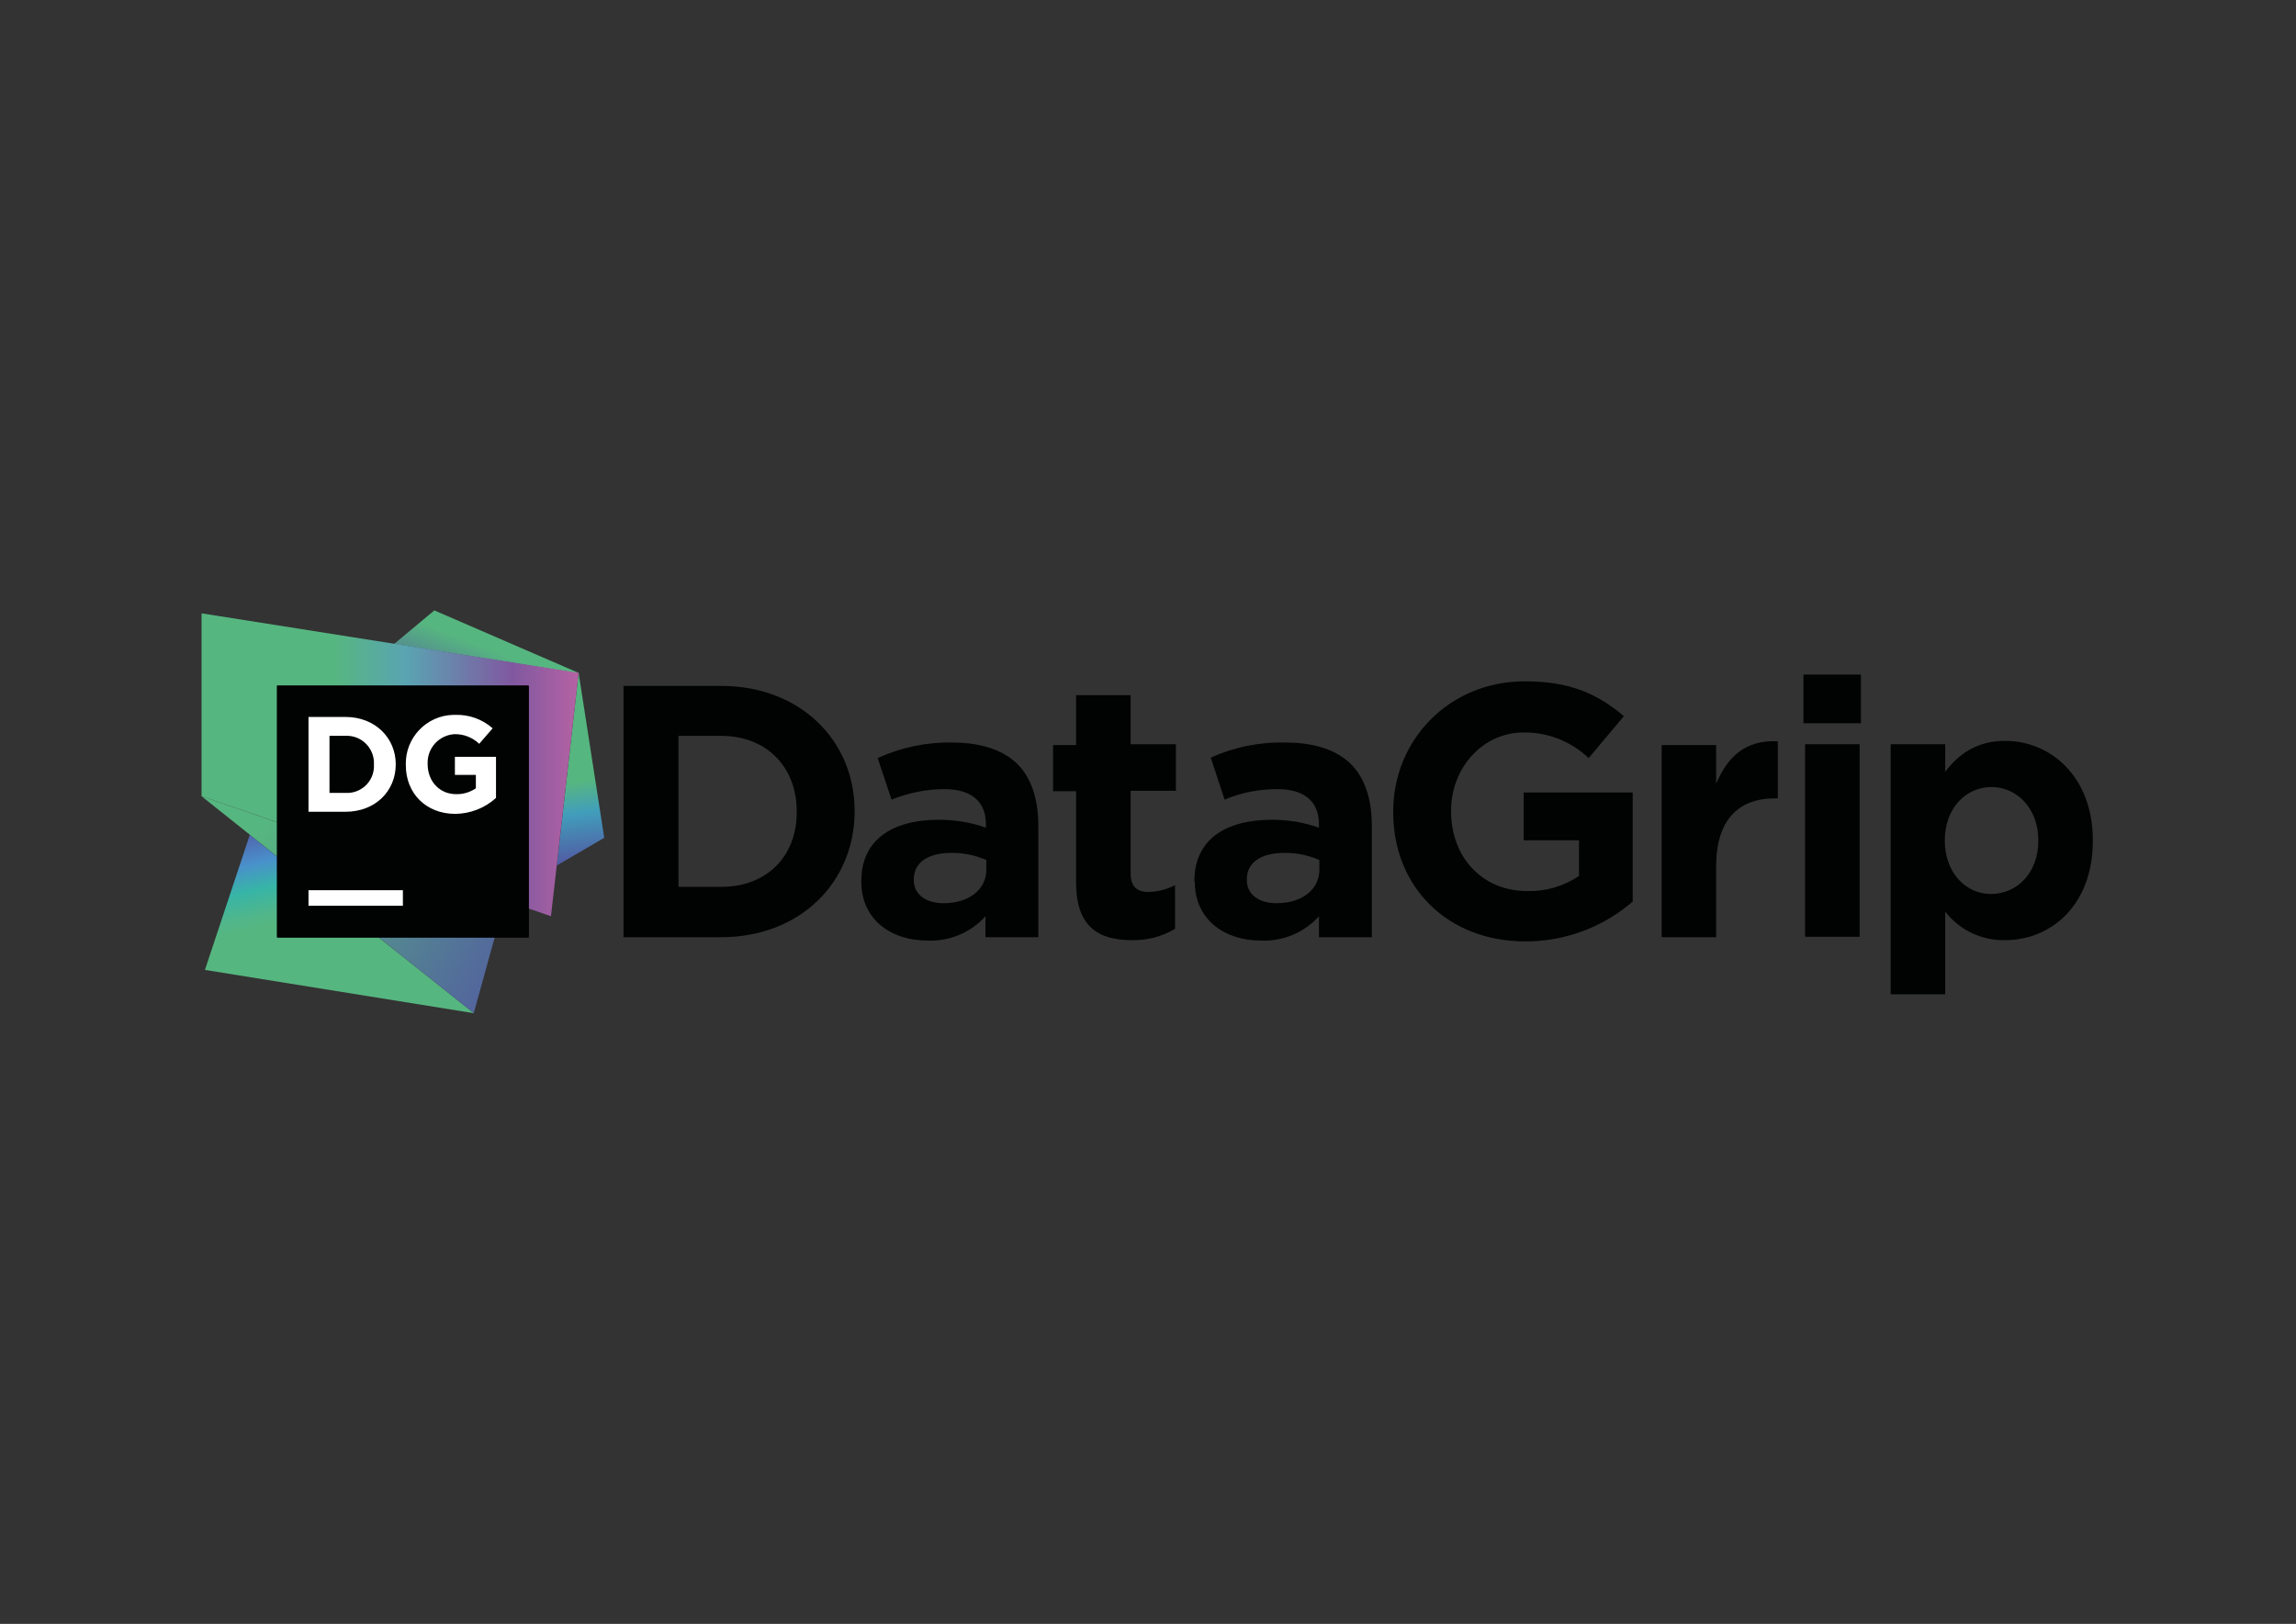
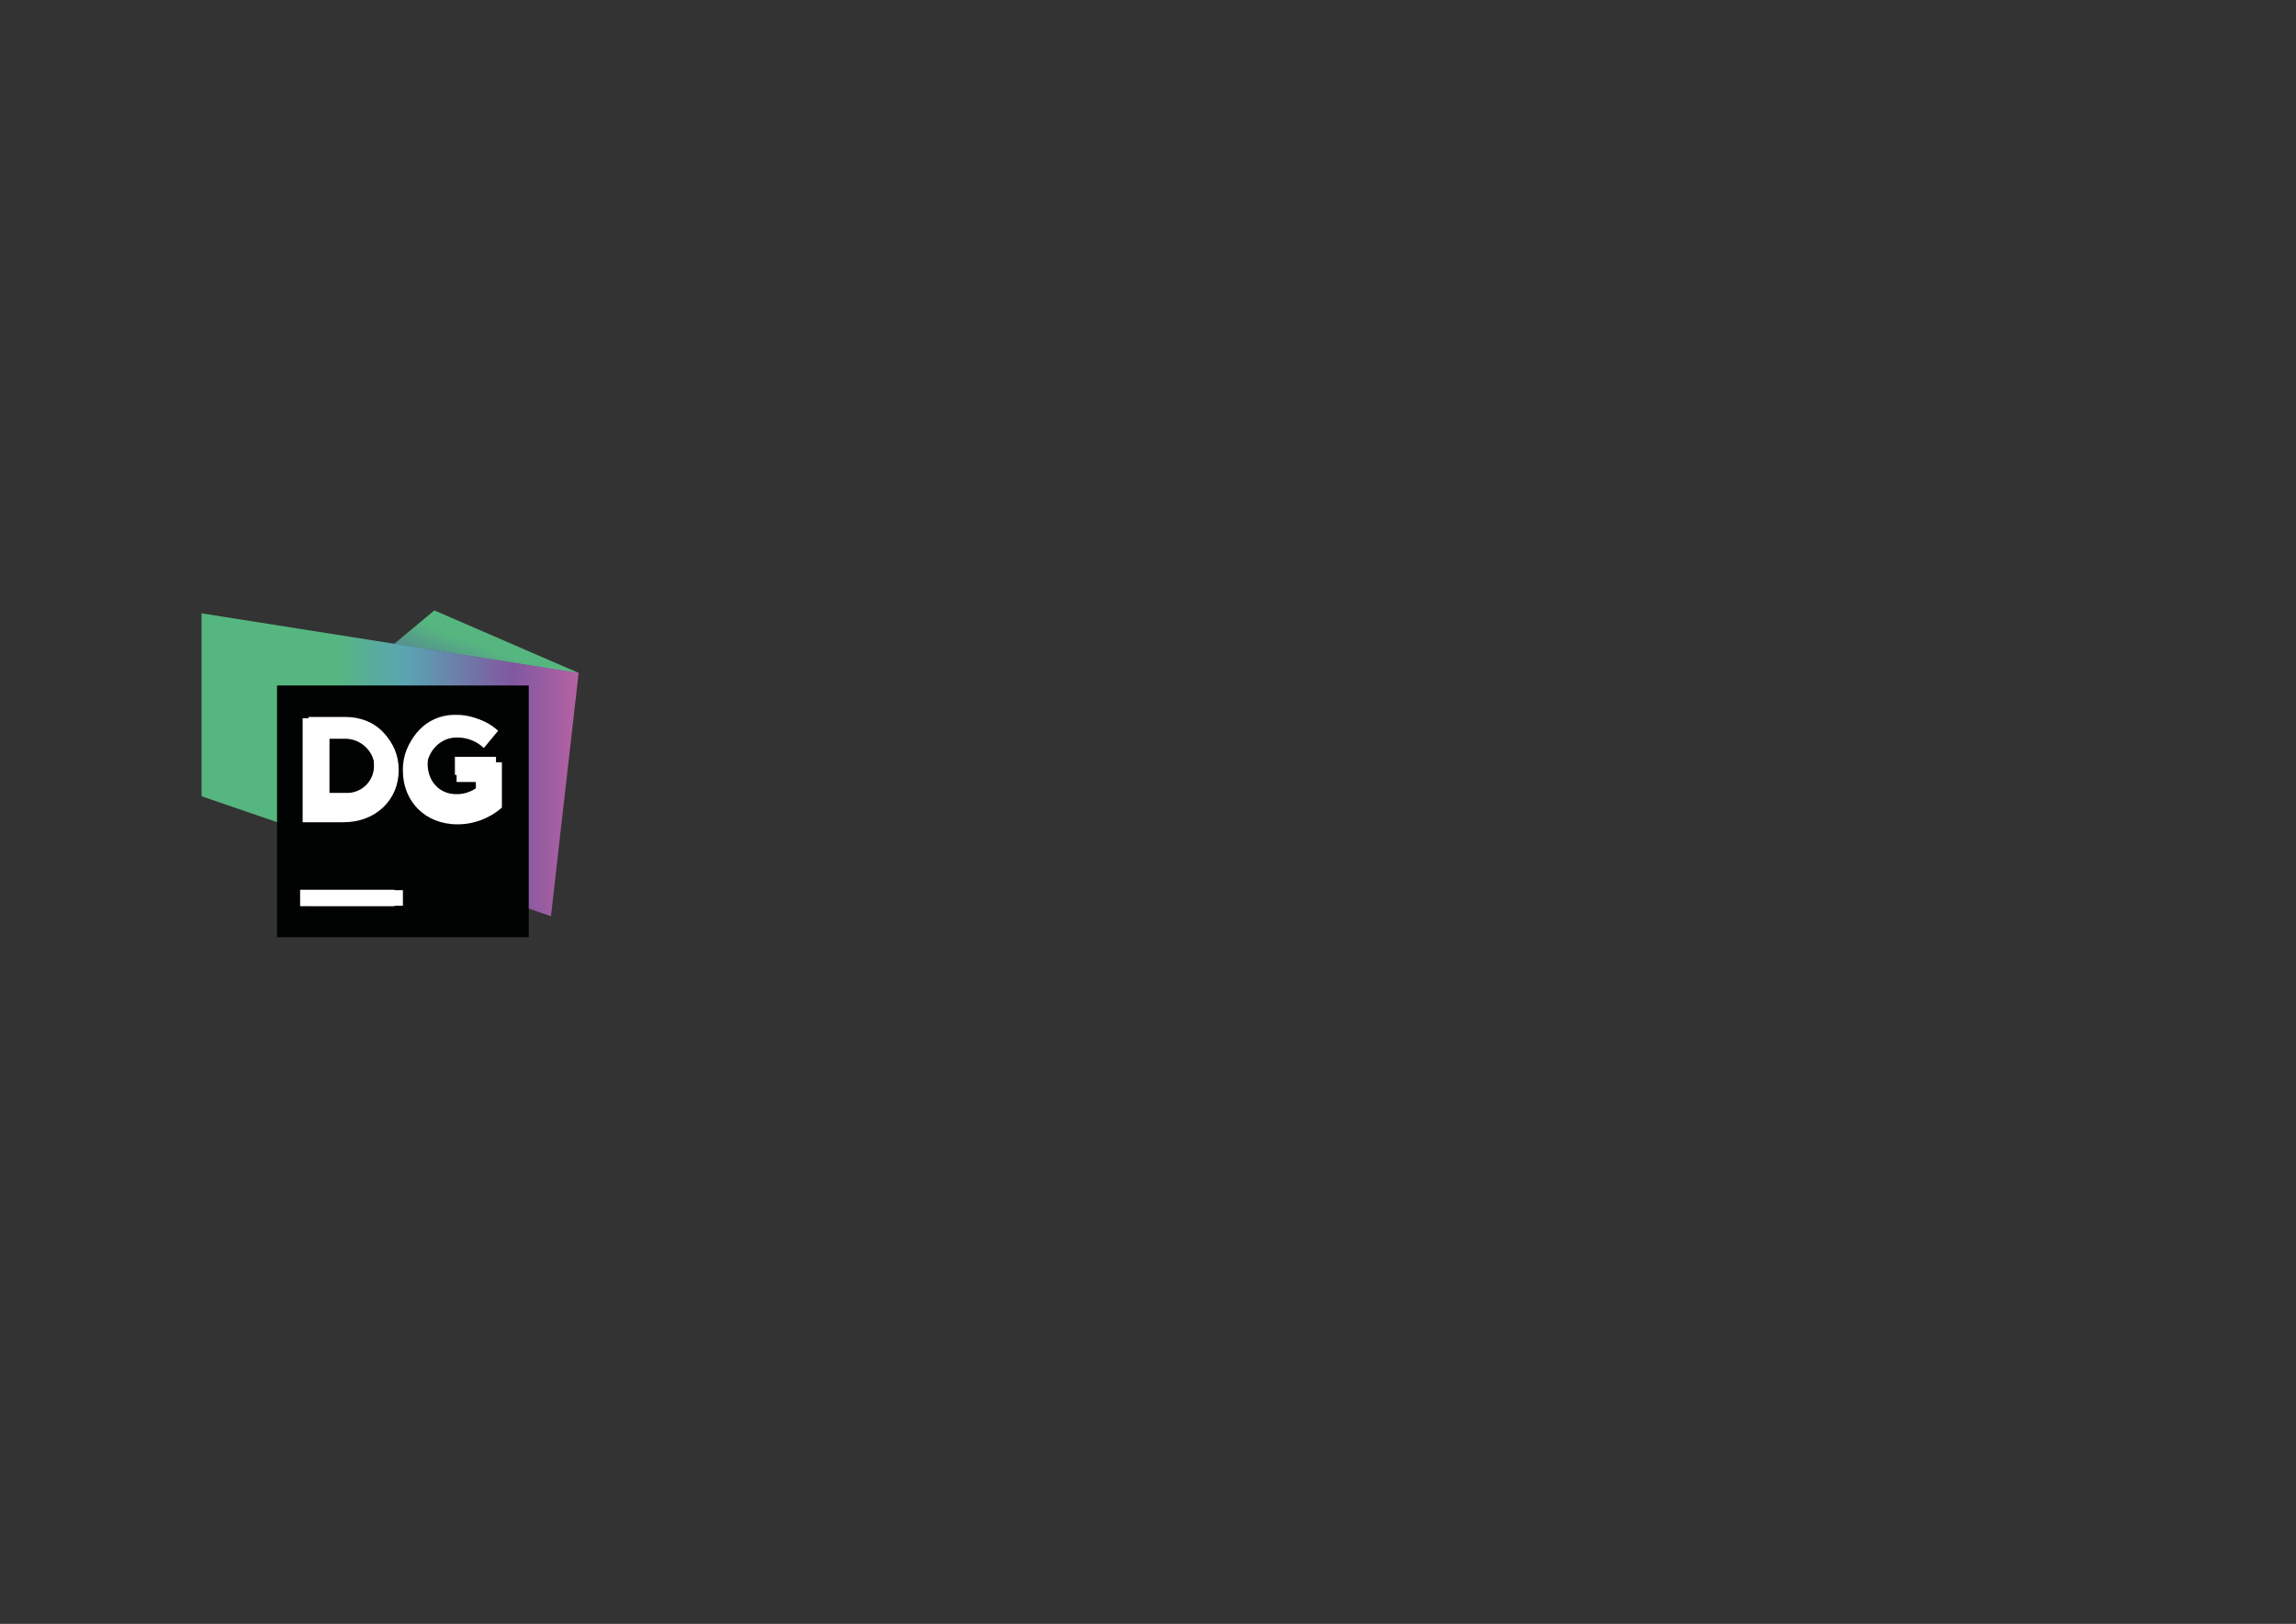
<svg xmlns="http://www.w3.org/2000/svg" version="1.0" id="katman_1" x="0px" y="0px" viewBox="0 0 1190.55 841.89" style="enable-background:new 0 0 1190.55 841.89;" xml:space="preserve">
  <rect x="0" y="0" width="1190.55" height="841.89" fill="#333333" stroke="none" />
  <style type="text/css">
	.st0{fill:url(#SVGID_1_);}
	.st1{fill:url(#SVGID_00000019640176592451492650000017466655463126641833_);}
	.st2{fill:url(#SVGID_00000075138389837659581090000015578570223389702787_);}
	.st3{fill:url(#SVGID_00000016792773058133395840000002395797446838629285_);}
	.st4{fill:url(#SVGID_00000049218901206329815870000016048599363998417836_);}
	.st5{fill:#010202;}
	.st6{fill:#FFFFFF;}
</style>
  <linearGradient id="SVGID_1_" gradientUnits="userSpaceOnUse" x1="96.424" y1="562.079" x2="102.514" y2="508.792" gradientTransform="matrix(1 0 0 -1 199.276 957.055)">
    <stop offset="0.2" style="stop-color:#56B680" />
    <stop offset="0.5" style="stop-color:#419EBB" />
    <stop offset="1" style="stop-color:#5257A2" />
  </linearGradient>
-   <path class="st0" d="M300.04,348.87l13.27,85.48l-24.58,14.35C288.73,448.7,300.04,348.87,300.04,348.87z" />
  <linearGradient id="SVGID_00000099629969974481772170000013441214170410708375_" gradientUnits="userSpaceOnUse" x1="40.894" y1="584.938" x2="56.337" y2="624.305" gradientTransform="matrix(1 0 0 -1 199.276 957.055)">
    <stop offset="0" style="stop-color:#5257A2" />
    <stop offset="0.9" style="stop-color:#56B680" />
  </linearGradient>
  <path style="fill:url(#SVGID_00000099629969974481772170000013441214170410708375_);" d="M300.04,348.87l-74.82-32.41l-20.88,17.4  l95.7,15.22V348.87z" />
  <linearGradient id="SVGID_00000121967913221208657560000000233704592024435380_" gradientUnits="userSpaceOnUse" x1="-44.505" y1="535.112" x2="-29.497" y2="469.863" gradientTransform="matrix(1 0 0 -1 199.276 957.055)">
    <stop offset="0" style="stop-color:#5257A2" />
    <stop offset="0" style="stop-color:#5358A3" />
    <stop offset="0.3" style="stop-color:#4991CB" />
    <stop offset="0.5" style="stop-color:#37B5A6" />
    <stop offset="0.7" style="stop-color:#51B68A" />
    <stop offset="0.8" style="stop-color:#56B680" />
  </linearGradient>
-   <path style="fill:url(#SVGID_00000121967913221208657560000000233704592024435380_);" d="M245.67,525.26l-116.14-92.44l-23.27,70.03  l139.2,22.4H245.67z" />
  <linearGradient id="SVGID_00000129887466851046506810000003856838375089181319_" gradientUnits="userSpaceOnUse" x1="-81.706" y1="536.216" x2="101.211" y2="435.079" gradientTransform="matrix(1 0 0 -1 199.276 957.055)">
    <stop offset="0.1" style="stop-color:#56B680" />
    <stop offset="0.9" style="stop-color:#5257A2" />
  </linearGradient>
-   <path style="fill:url(#SVGID_00000129887466851046506810000003856838375089181319_);" d="M261.76,466.97l-157.25-54.16  l141.16,112.45L261.76,466.97z" />
  <linearGradient id="SVGID_00000152949651682610277000000016475797082747690422_" gradientUnits="userSpaceOnUse" x1="-80.629" y1="560.555" x2="103.157" y2="560.555" gradientTransform="matrix(1 0 0 -1 199.276 957.055)">
    <stop offset="0.3" style="stop-color:#56B680" />
    <stop offset="0.5" style="stop-color:#5AA4B2" />
    <stop offset="0.8" style="stop-color:#8058A0" />
    <stop offset="1" style="stop-color:#B963A3" />
  </linearGradient>
  <path style="fill:url(#SVGID_00000152949651682610277000000016475797082747690422_);" d="M104.51,317.98v94.83l181.18,62.2  l14.35-126.15L104.51,317.98z" />
  <path class="st5" d="M143.66,355.39h130.5v130.5h-130.5C143.66,485.89,143.66,355.39,143.66,355.39z" />
  <path class="st6" d="M156.93,372.36h21.1c16.96,0,28.71,11.53,28.71,26.75v0.22c0,15.22-11.74,26.97-28.71,26.97h-21.1  C156.93,426.3,156.93,372.36,156.93,372.36z M168.67,383.23v32.62h9.35c8.39,0.62,15.69-5.67,16.31-14.05  c0.06-0.75,0.06-1.51,0-2.26v-0.22c0.49-8.51-6.01-15.82-14.52-16.31c-0.6-0.03-1.2-0.03-1.79,0h-9.35V383.23z M208.91,399.54v-0.22  c-0.24-15.25,11.92-27.82,27.18-28.06c0.37-0.01,0.73,0,1.1,0c7.61-0.22,15.22,2.17,21.1,7.61l-7.39,8.92  c-3.82-3.59-8.89-5.55-14.14-5.44c-8.7,0-15.66,7.61-15.66,16.75v0.22c0,9.79,6.96,17.18,16.53,17.18c3.91,0,7.83-1.09,11.09-3.26  v-7.83h-11.96v-10.22h23.49v23.49c-6.37,5.61-14.57,8.71-23.05,8.7C220.44,427.38,208.91,415.42,208.91,399.54z M155.62,461.31  h48.94v8.48h-48.94v-8.7V461.31z" />
-   <path class="st5" d="M143.66,355.61h130.5v130.5h-130.5V355.61z" />
  <path class="st6" d="M159.97,461.53h48.94v8.05h-48.94V461.53z M159.97,371.7h19.14c15.44,0,26.1,10.87,26.1,24.58  c0,13.92-10.66,24.58-26.1,24.58h-19.14C159.97,420.86,159.97,371.7,159.97,371.7z M170.85,381.49v29.58h8.26  c7.67,0.49,14.29-5.33,14.78-13.01c0.03-0.52,0.04-1.05,0.01-1.57v-0.22c0.37-7.8-5.65-14.42-13.45-14.79  c-0.45-0.02-0.89-0.02-1.34,0C179.11,381.49,170.85,381.49,170.85,381.49z M210.43,396.5c-0.36-13.93,10.64-25.52,24.56-25.88  c0.37-0.01,0.73-0.01,1.1,0c6.96-0.22,13.92,2.17,19.36,6.96l-6.96,8.05c-3.45-3.3-8.06-5.1-12.83-5c-8,0.47-14.17,7.22-13.92,15.22  v0.22c0,8.92,6.09,15.66,14.79,15.66c3.64,0.08,7.22-0.98,10.22-3.04v-6.96h-10.87v-9.35h21.31v21.31  c-5.79,5.24-13.29,8.18-21.1,8.26c-15.22,0-25.66-10.66-25.66-25.23C210.43,396.72,210.43,396.5,210.43,396.5z" />
-   <path class="st5" d="M323.1,355.61h50.89c40.89,0,69.16,28.27,69.16,64.81v0.22c0,36.76-28.27,65.25-69.16,65.25h-50.68V355.61  C323.31,355.61,323.1,355.61,323.1,355.61z M351.8,381.49v78.3h22.18c23.49,0,39.15-15.66,39.15-38.71v-0.43  c0-23.05-15.66-39.15-39.15-39.15C373.99,381.49,351.8,381.49,351.8,381.49z M446.63,457.18v-0.43c0-21.75,16.53-31.75,40.24-31.75  c8.26,0,16.53,1.3,24.36,4.13v-1.74c0-11.74-7.39-18.27-21.53-18.27c-9.35,0-18.7,1.96-27.4,5.44l-7.18-21.53  c12.13-5.58,25.37-8.33,38.71-8.05c15.44,0,26.53,4.13,33.71,11.09c7.39,7.39,10.87,18.49,10.87,31.97v57.85h-27.4v-10.87  c-7.68,8.52-18.77,13.15-30.23,12.61C462.08,487.63,446.63,476.76,446.63,457.18z M511.45,450.66v-4.78  c-5.69-2.49-11.84-3.75-18.05-3.7c-11.96,0-19.57,4.78-19.57,13.7v0.43c0,7.61,6.52,11.96,15.44,11.96  c13.27,0,22.18-7.18,22.18-17.4V450.66z M557.99,457.62V410.2h-11.96v-23.92h11.96v-25.88h28.27v25.45h23.49v24.14h-23.49v42.63  c0,6.52,2.83,9.79,9.13,9.79c4.78,0,9.57-1.3,13.92-3.48v22.62c-6.76,4.03-14.53,6.07-22.4,5.87c-17.4,0-28.93-6.96-28.93-30.01  V457.62z M619.33,457.18v-0.43c0-21.75,16.53-31.75,40.24-31.75c8.26,0,16.53,1.3,24.36,4.13v-1.74c0-11.74-7.39-18.27-21.53-18.27  c-9.35,0-18.7,1.74-27.4,5.44l-7.18-21.75c12.21-5.54,25.53-8.22,38.93-7.83c15.44,0,26.53,4.13,33.71,11.09  c7.39,7.39,10.87,18.49,10.87,31.97v57.85h-27.4v-10.87c-7.68,8.52-18.77,13.15-30.23,12.61c-18.7,0-34.15-10.87-34.15-30.45H619.33  L619.33,457.18z M684.14,450.66v-4.78c-5.69-2.49-11.84-3.75-18.05-3.7c-11.96,0-19.57,4.78-19.57,13.7v0.43  c0,7.61,6.52,11.96,15.44,11.96c13.27,0,22.18-7.18,22.18-17.4L684.14,450.66L684.14,450.66z M722.42,421.08v-0.43  c0-36.97,28.93-67.42,68.29-67.42c23.49,0,37.63,6.52,51.33,18.05l-18.27,21.75c-9.12-8.72-21.31-13.49-33.93-13.27  c-20.88,0-37.41,18.27-37.41,40.45v0.43c0,23.92,16.31,41.32,39.37,41.32c9.59,0.29,19.03-2.45,26.97-7.83v-18.49h-28.71v-24.79  h56.55v56.55c-15.45,13.39-35.23,20.73-55.68,20.66C750.48,488.07,722.42,459.79,722.42,421.08L722.42,421.08z M861.62,386.28h28.27  v20.01c5.87-13.92,15.22-22.84,31.97-21.97v29.58h-1.52c-18.92,0-30.45,11.31-30.45,35.02v36.97h-28.27v-99.83V386.28z   M935.14,349.74h29.8v25.23h-29.8C935.14,374.97,935.14,349.74,935.14,349.74z M936.01,385.84h28.27v99.83h-28.27V385.84z   M980.38,385.84h28.27v14.35c6.96-9.35,16.53-16.09,31.1-16.09c23.27,0,45.46,18.27,45.46,51.55v0.22  c0,33.49-21.75,51.55-45.46,51.55c-12.12,0.28-23.66-5.21-31.1-14.79v42.85h-28.27V385.84z M1056.94,435.87v-0.22  c0-16.53-11.09-27.62-24.36-27.62c-13.05,0-24.14,10.87-24.14,27.62v0.22c0,16.53,10.87,27.62,23.92,27.62  C1045.84,463.49,1056.94,452.61,1056.94,435.87L1056.94,435.87z" />
</svg>